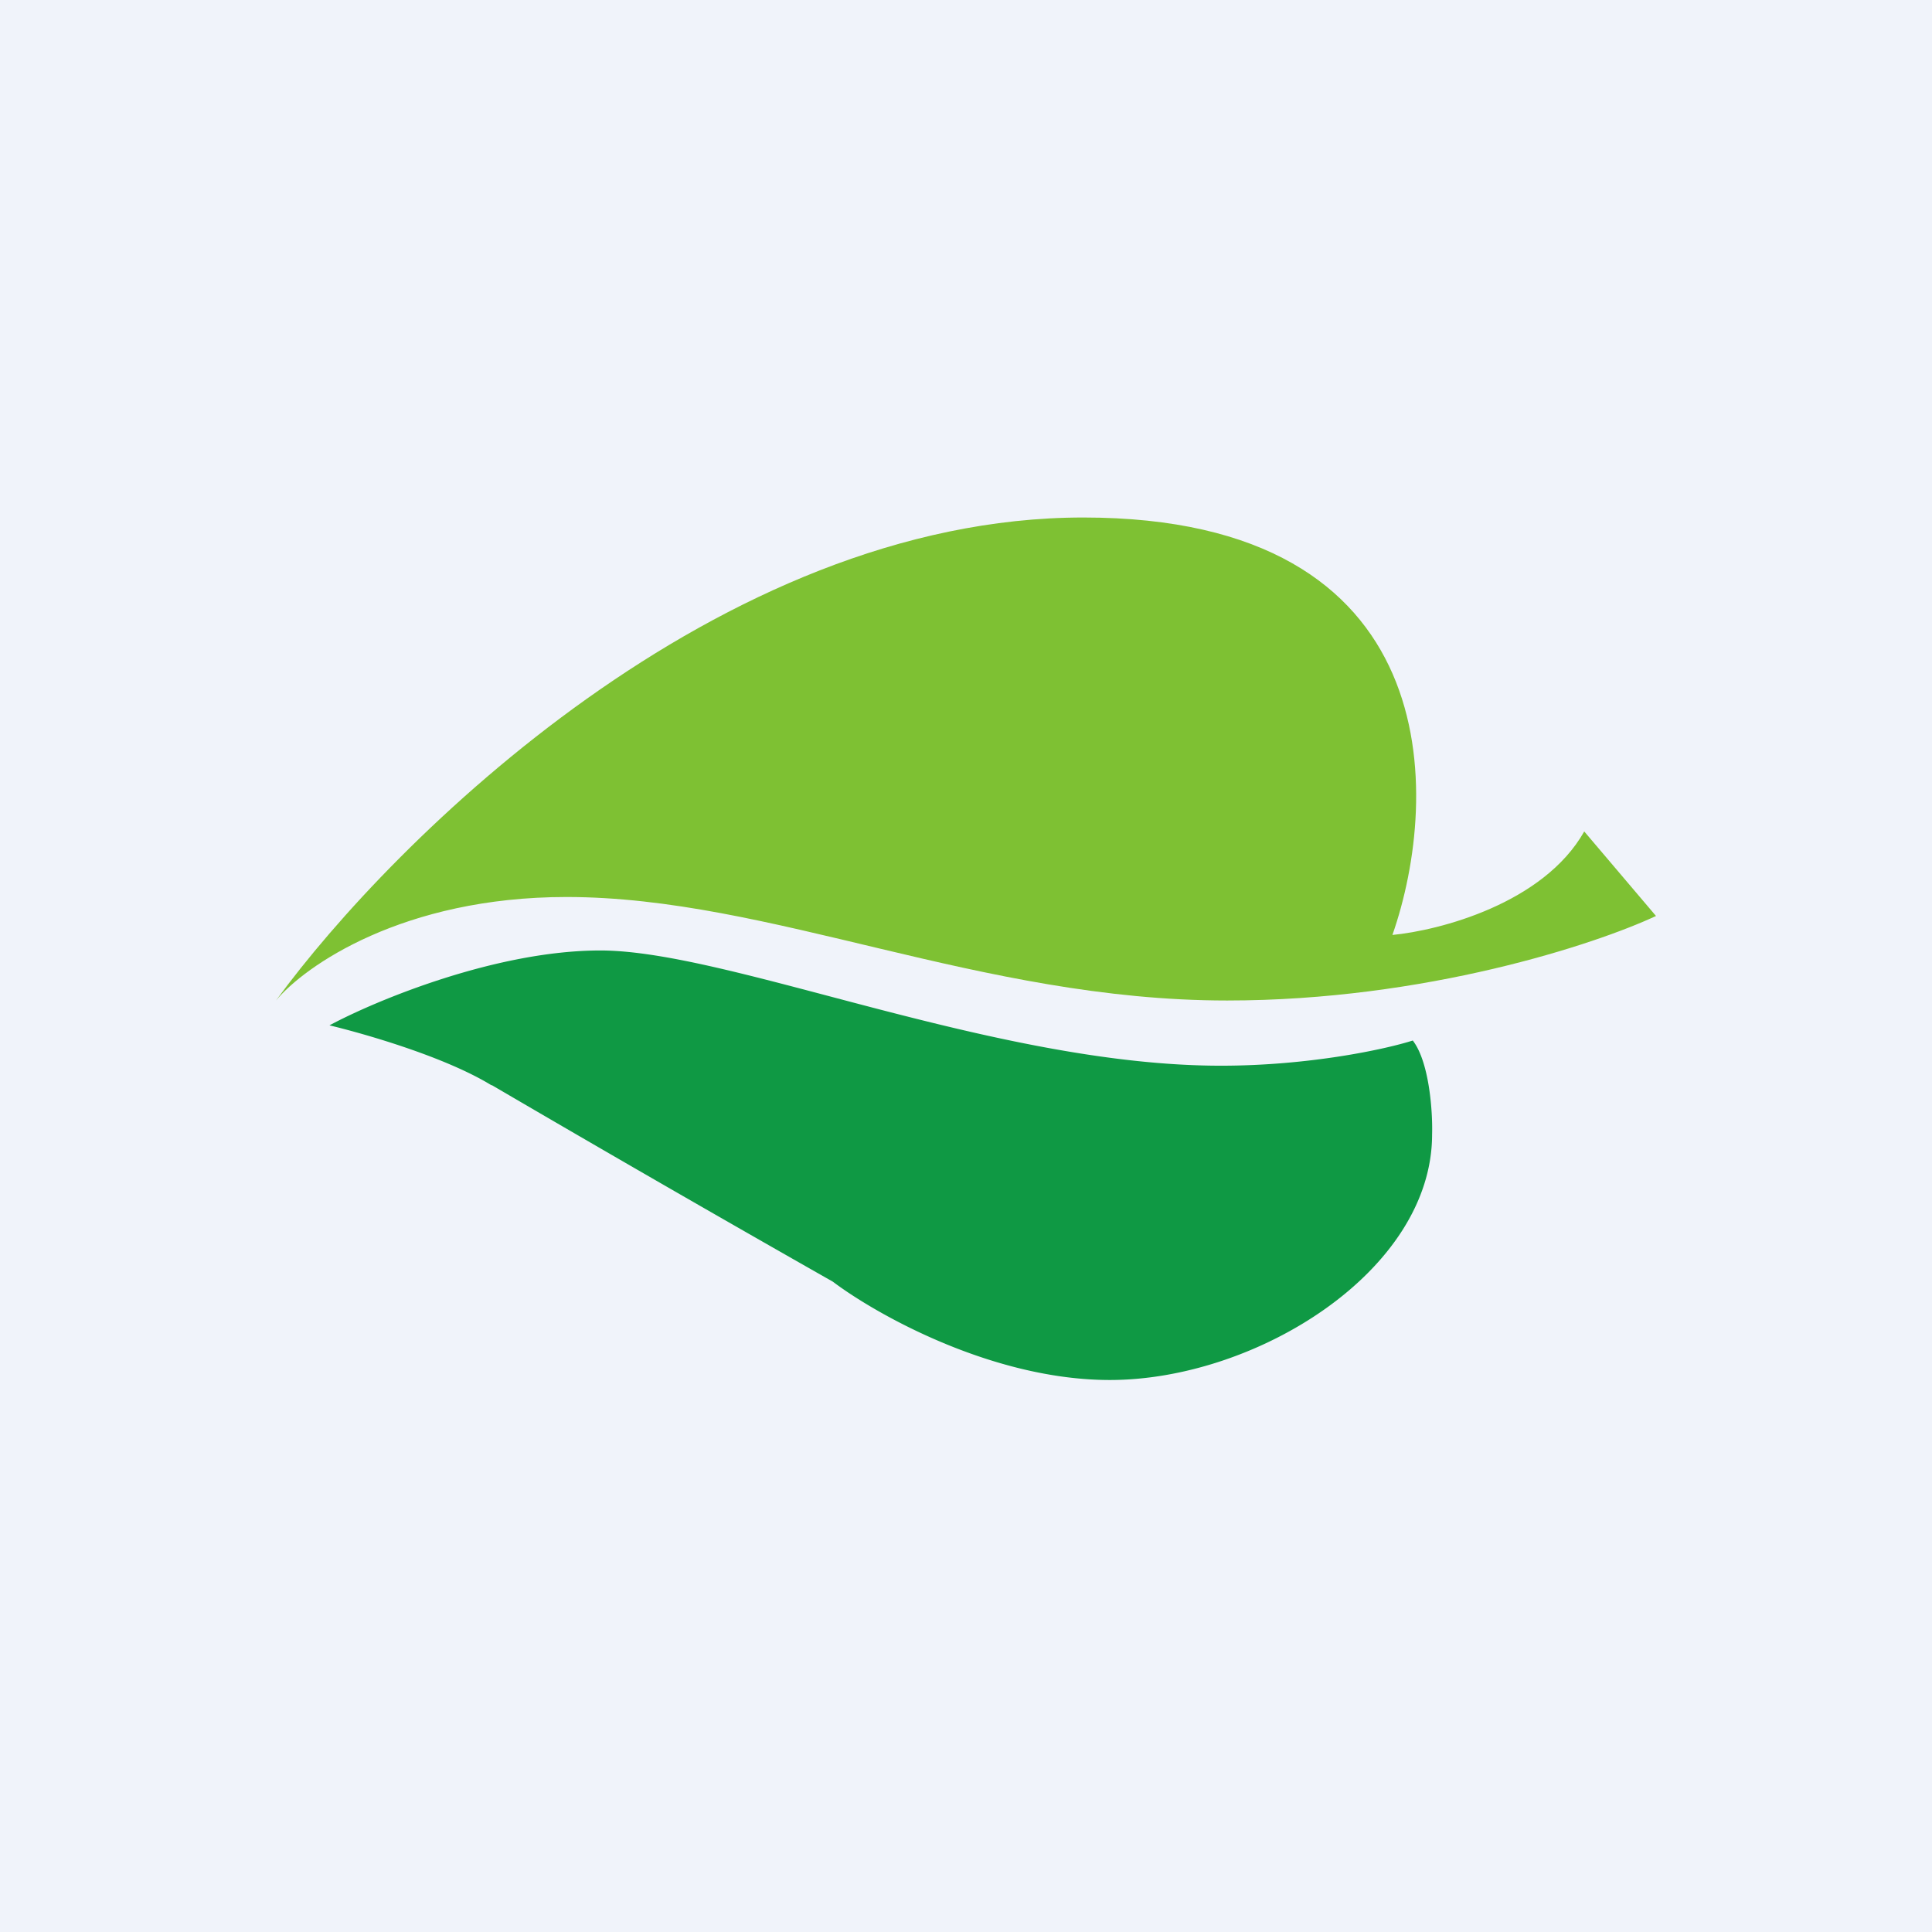
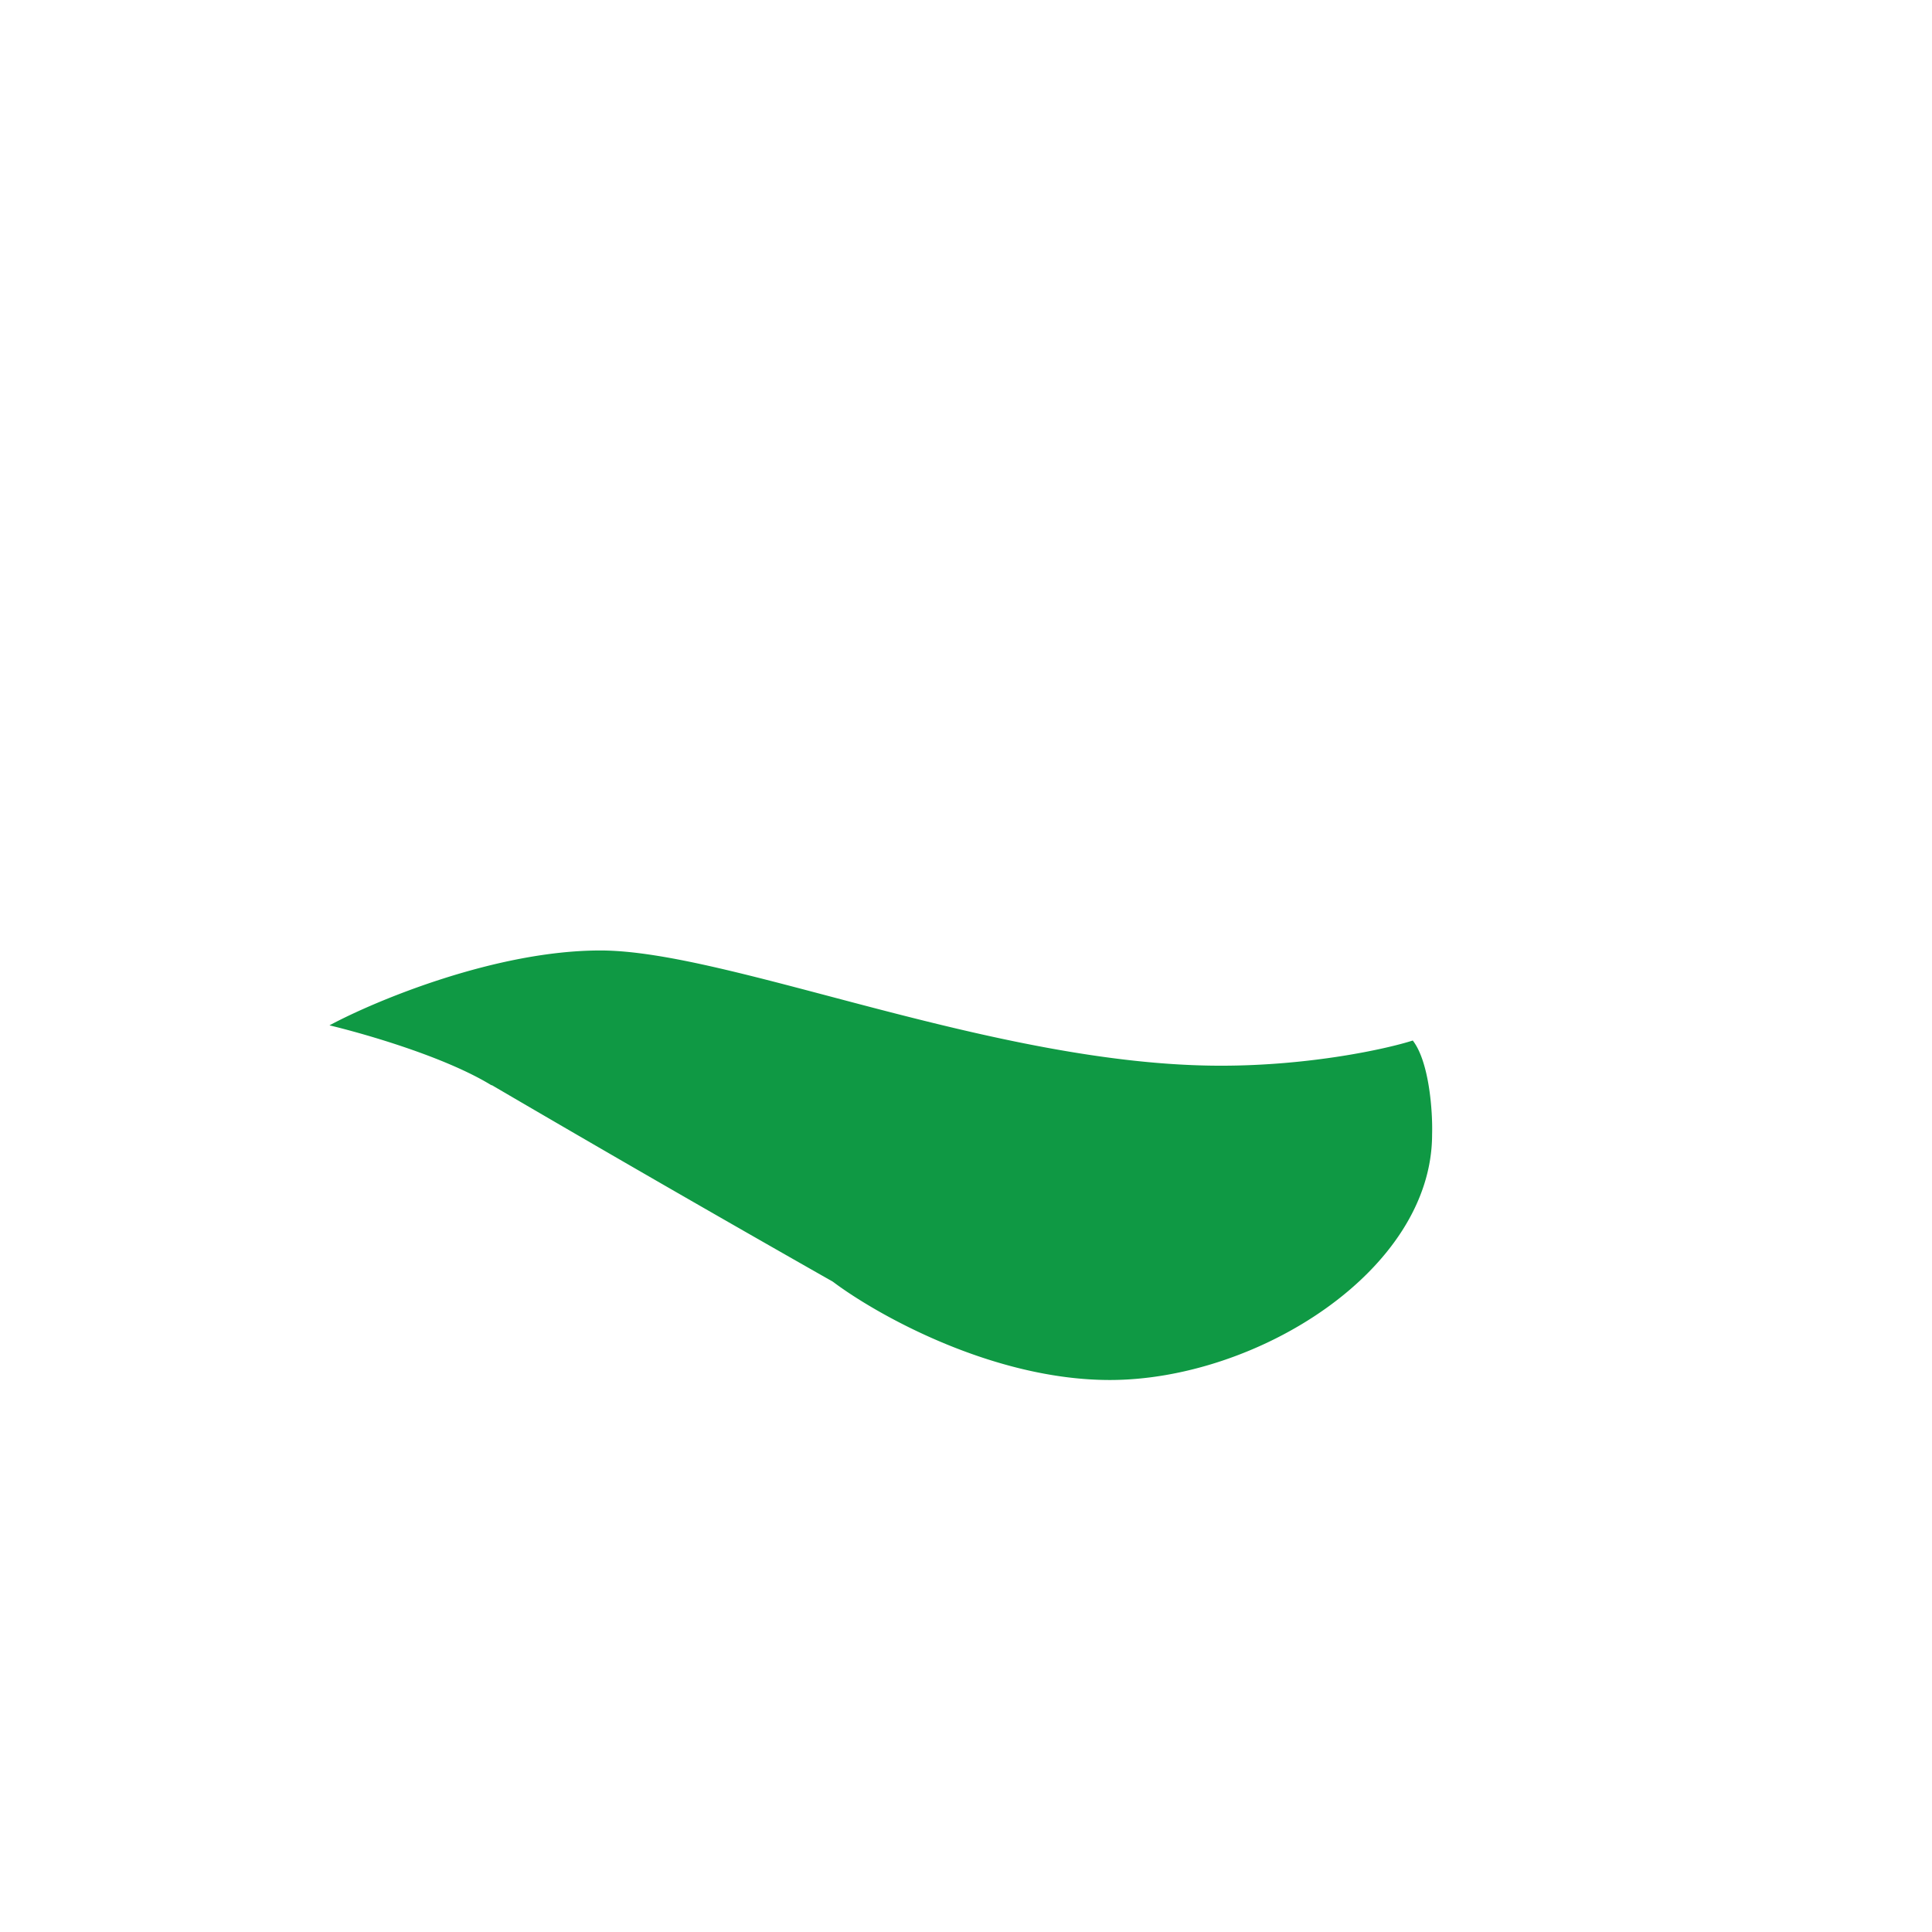
<svg xmlns="http://www.w3.org/2000/svg" width="56" height="56" viewBox="0 0 56 56">
-   <path fill="#F0F3FA" d="M0 0h56v56H0z" />
-   <path fill="#7EC133" d="M31.4 15c-10.57 0-20 9.34-23.4 14 .83-1 3.68-3 8.42-3 5.92 0 11.97 3 19.15 3 5.74 0 10.68-1.63 12.43-2.45l-2.08-2.45c-1.18 2.09-4.2 2.87-5.56 3 1.41-4.03 1.6-12.1-8.96-12.1Z" />
  <path fill="#0F9944" d="M14.25 31.46c-1.35-.83-3.7-1.5-4.7-1.74 1.36-.73 4.84-2.17 7.85-2.17 3.76 0 11.43 3.34 17.99 3.34 2.57 0 4.78-.48 5.56-.73.48.62.58 2.07.56 2.72 0 3.96-5.1 7.12-9.34 7.12-3.4 0-6.77-1.9-8.03-2.85a883.45 883.45 0 0 1-9.89-5.7Z" />
</svg>